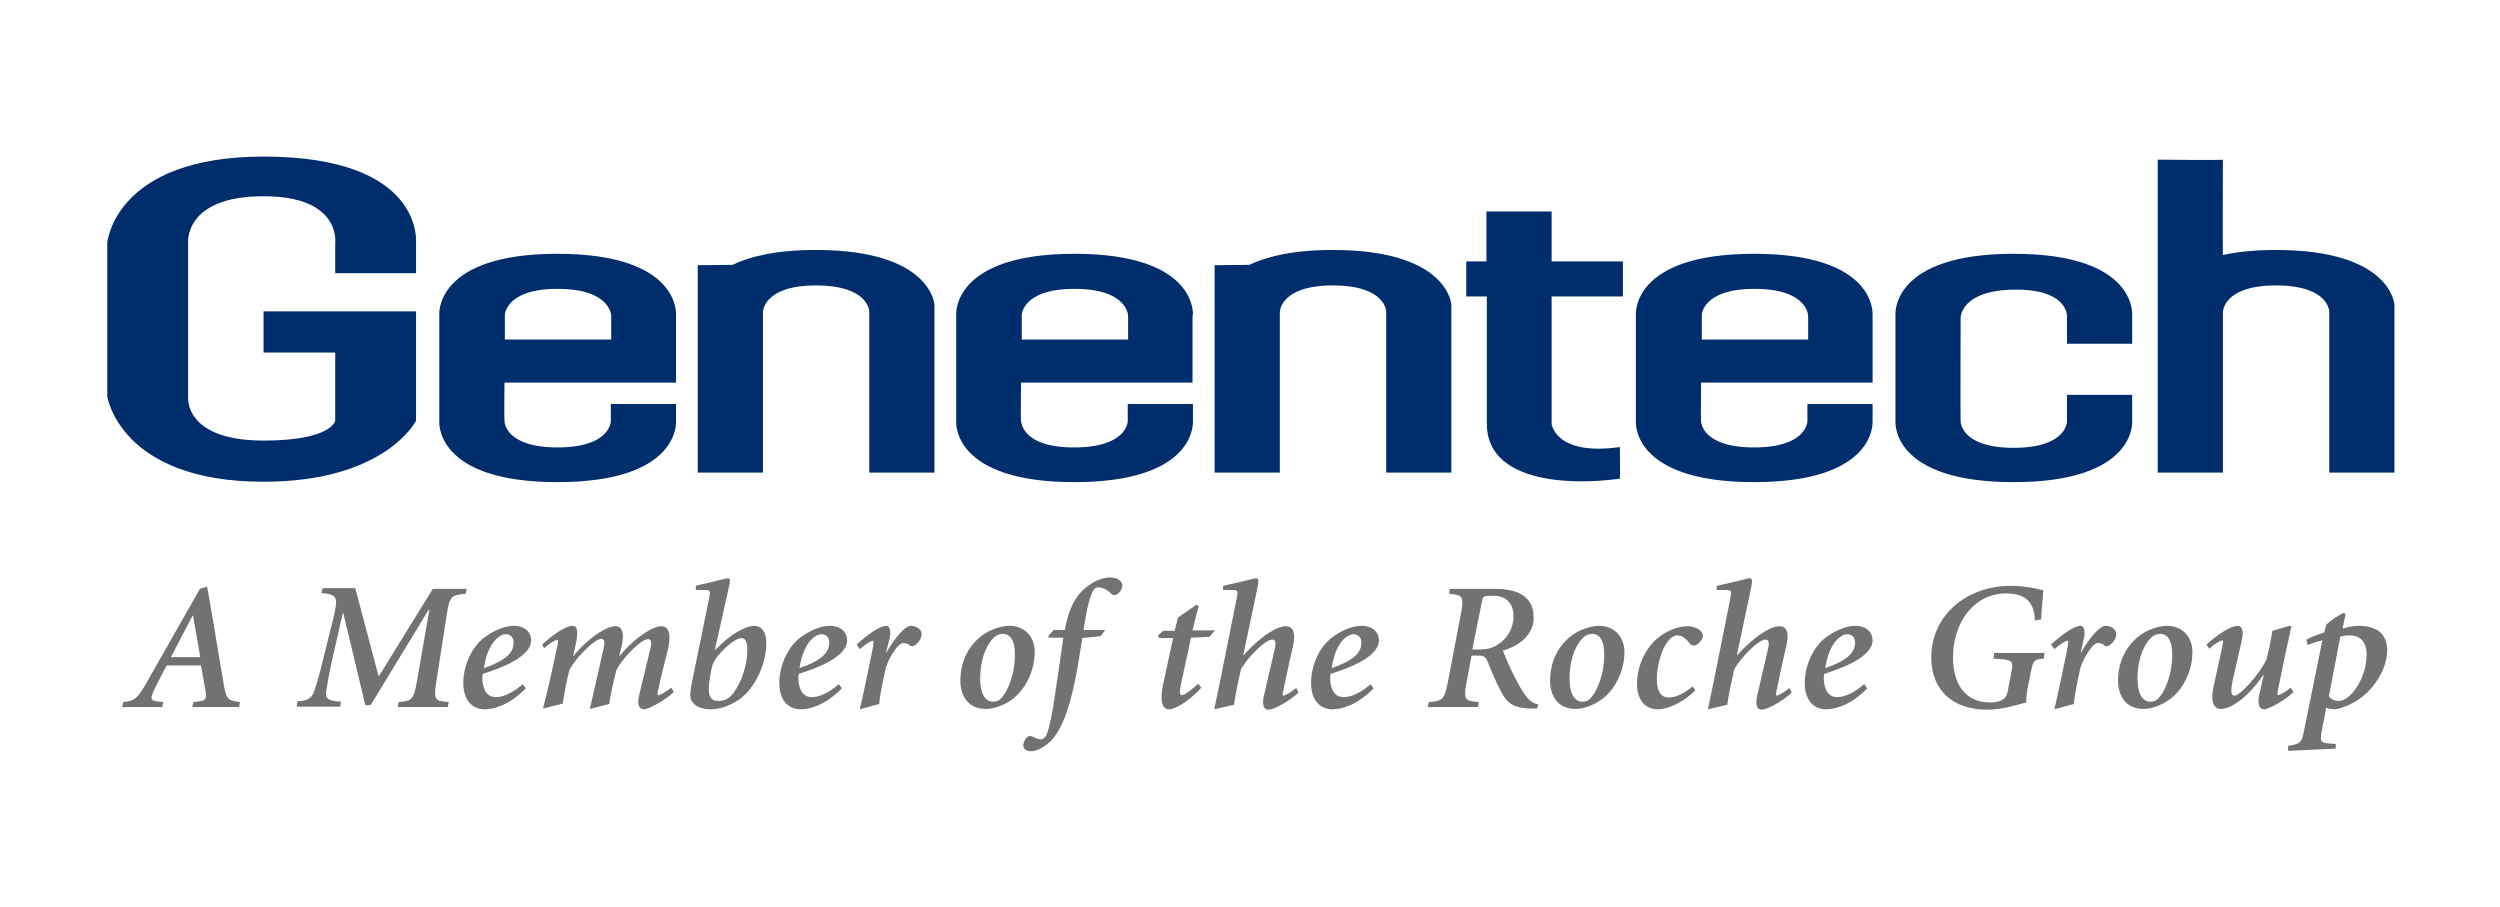
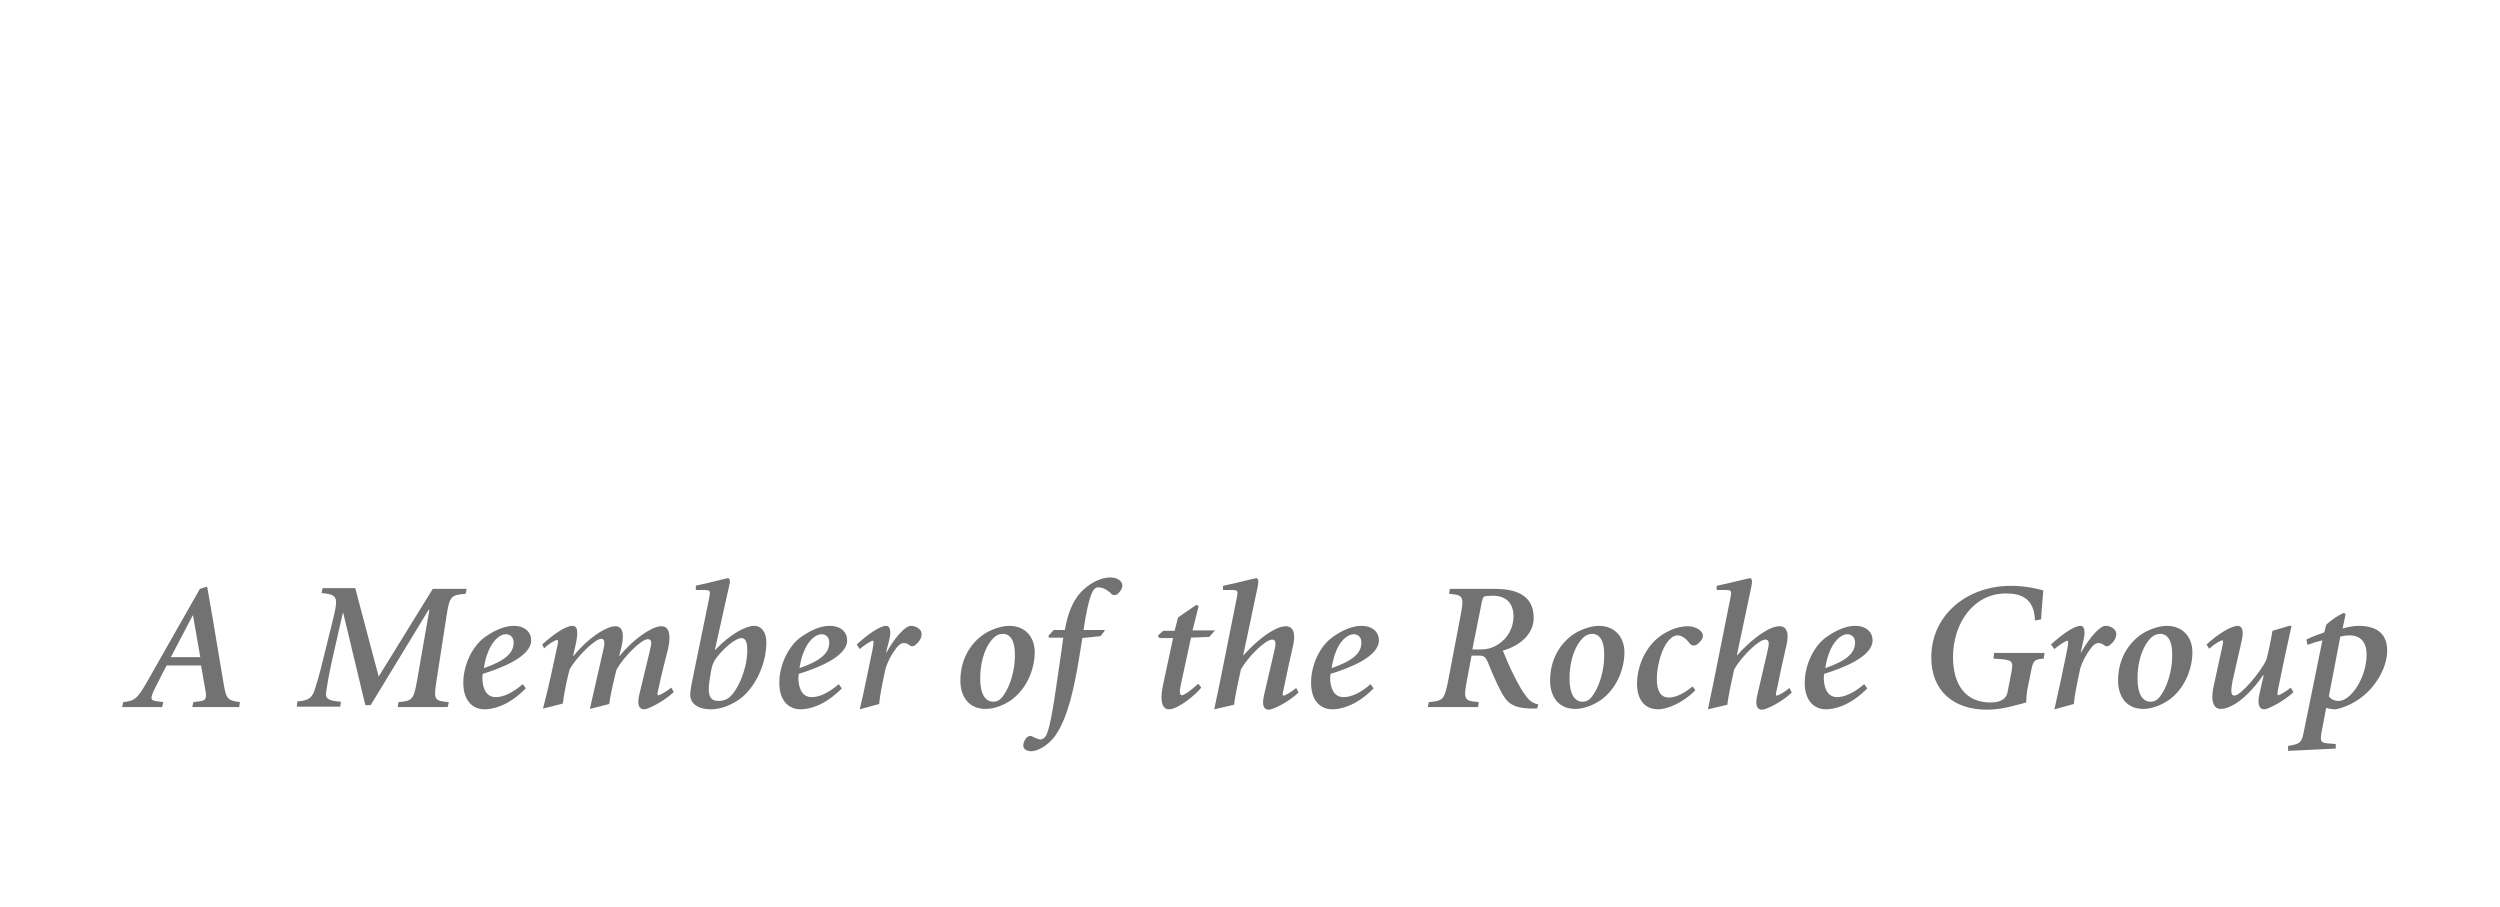
<svg xmlns="http://www.w3.org/2000/svg" width="226" height="82" viewBox="0 0 226 82" fill="none">
-   <path d="M30.304 24.735V21.978C30.304 21.978 30.89 17.739 23.826 17.739C16.589 17.739 17.003 21.978 17.003 21.978V35.865C17.003 35.865 16.589 39.828 23.826 39.828C29.994 39.828 30.304 38.036 30.304 38.036V31.868H23.826V28.146H37.61V38.036C37.61 38.036 34.853 43.55 23.826 43.55C10.834 43.55 9.697 35.831 9.697 35.831V21.943C9.697 21.943 10.352 14.155 23.826 14.155C38.368 14.155 37.61 21.943 37.61 21.943V24.7H30.304V24.735ZM169.282 28.491C169.282 28.491 169.765 22.943 158.565 22.943C147.434 22.943 147.882 28.456 147.882 28.456V38.071C147.882 38.071 147.4 43.584 158.565 43.584C169.73 43.584 169.282 38.071 169.282 38.071V36.52H163.389V38.071C163.389 38.071 163.389 40.448 158.565 40.448C153.775 40.448 153.775 38.071 153.775 38.071C153.741 38.071 153.775 34.59 153.775 34.59H169.282V28.491ZM158.599 26.113C163.458 26.113 163.458 28.56 163.458 28.56V30.696H153.844V28.56C153.809 28.56 153.809 26.113 158.599 26.113ZM192.749 31.075V28.491C192.749 28.491 193.232 22.943 182.032 22.943C170.902 22.943 171.35 28.456 171.35 28.456V38.071C171.35 38.071 170.867 43.584 182.032 43.584C193.197 43.584 192.749 38.071 192.749 38.071V35.693H186.857V38.105C186.857 38.105 186.857 40.483 182.032 40.483C177.242 40.483 177.242 38.105 177.242 38.105C177.208 38.105 177.242 28.628 177.242 28.628C177.277 28.628 177.311 26.182 182.274 26.182C186.926 26.182 186.857 28.56 186.857 28.56V31.075H192.749ZM132.548 26.802H134.408V38.312C134.408 43.412 141.369 43.963 146.435 43.274C146.469 43.274 146.435 40.414 146.435 40.414C140.577 41.241 140.267 38.312 140.267 38.312V26.802H146.711V23.632H140.267V19.117H134.374V23.632H132.548V26.802ZM107.84 28.491C107.84 28.491 108.322 22.943 97.123 22.943C86.026 22.943 86.44 28.456 86.44 28.456V38.071C86.44 38.071 85.957 43.584 97.123 43.584C108.288 43.584 107.84 38.071 107.84 38.071V36.52H101.947V38.071C101.947 38.071 101.947 40.448 97.088 40.448C92.298 40.448 92.333 38.071 92.298 38.071C92.264 38.071 92.298 34.59 92.298 34.59H107.805V28.491H107.84ZM97.123 26.113C101.981 26.113 101.981 28.56 101.981 28.56V30.696H92.367V28.56C92.333 28.56 92.333 26.113 97.123 26.113ZM61.112 28.491C61.112 28.491 61.594 22.943 50.395 22.943C39.264 22.943 39.712 28.456 39.712 28.456V38.071C39.712 38.071 39.23 43.584 50.395 43.584C61.56 43.584 61.112 38.071 61.112 38.071V36.52H55.219V38.071C55.219 38.071 55.219 40.448 50.395 40.448C45.605 40.448 45.605 38.071 45.605 38.071C45.57 38.071 45.605 34.59 45.605 34.59H61.112V28.491ZM50.395 26.113C55.254 26.113 55.254 28.56 55.254 28.56V30.696H45.639V28.56C45.605 28.56 45.605 26.113 50.395 26.113ZM195.058 42.723H200.951V28.215C200.951 28.215 200.951 25.803 205.741 25.803C210.565 25.803 210.565 28.18 210.565 28.18V42.723H216.458V27.56C216.458 27.56 216.217 22.598 205.741 22.598C203.811 22.598 202.26 22.77 200.951 23.046C200.916 23.046 200.951 14.396 200.951 14.431C200.951 14.5 195.058 14.431 195.058 14.431V42.723ZM73.759 22.598C70.175 22.598 67.797 23.184 66.212 23.942L63.076 23.976V42.723H68.969V28.215C68.969 28.215 68.969 25.803 73.759 25.803C78.583 25.803 78.583 28.18 78.583 28.18V42.723H84.476V27.56C84.476 27.56 84.234 22.598 73.759 22.598ZM120.487 22.598C116.903 22.598 114.525 23.184 112.94 23.942L109.804 23.976V42.723H115.697V28.215C115.697 28.215 115.697 25.803 120.487 25.803C125.311 25.803 125.311 28.18 125.311 28.18V42.723H131.204V27.56C131.204 27.56 130.962 22.598 120.487 22.598Z" fill="#002E6D" />
  <path d="M18.725 53.027L19.242 55.99C19.586 57.989 19.896 59.988 20.241 61.952C20.448 63.261 20.689 63.33 21.689 63.468L21.619 63.916H17.381L17.484 63.468L18.036 63.399C18.587 63.33 18.69 63.158 18.587 62.503L18.174 60.16H15.072C14.796 60.608 14.348 61.573 13.969 62.297C13.556 63.158 13.59 63.33 14.211 63.399L14.762 63.468L14.659 63.916H11.04L11.144 63.468C12.108 63.365 12.384 63.227 13.211 61.78L18.07 53.233L18.725 53.027ZM15.451 59.402H18.105L17.45 55.646H17.415L15.451 59.402ZM32.13 53.233L34.232 61.159L39.125 53.233H42.192L42.089 53.681C40.779 53.785 40.642 53.888 40.366 55.68L39.47 61.469C39.194 63.261 39.229 63.365 40.573 63.468L40.469 63.916H35.955L36.024 63.468C37.264 63.365 37.402 63.261 37.712 61.469L38.815 55.129H38.746L33.508 63.744H33.026L31.027 55.404H30.993L30.028 59.643C29.683 61.194 29.545 62.124 29.476 62.607C29.407 63.193 29.752 63.365 30.82 63.434L30.752 63.882H26.823L26.892 63.399C27.719 63.365 28.133 63.158 28.374 62.572C28.546 62.055 28.856 61.125 29.235 59.505L30.131 55.887C30.614 53.923 30.476 53.75 29.063 53.613L29.166 53.165H32.13V53.233ZM47.534 62.228C45.914 63.882 44.467 64.123 43.777 64.123C43.019 64.123 41.882 63.641 41.882 61.711C41.882 60.194 42.64 58.471 43.812 57.61C44.535 57.093 45.5 56.576 46.431 56.576C47.465 56.576 48.016 57.162 48.016 57.886C48.016 59.402 45.19 60.436 43.64 60.918C43.64 61.022 43.605 61.159 43.605 61.263C43.605 62.021 43.846 63.02 44.811 63.02C45.466 63.02 46.293 62.676 47.258 61.849L47.534 62.228ZM45.19 57.507C44.742 57.782 44.019 58.54 43.743 60.401C45.707 59.712 46.431 59.023 46.431 58.092C46.431 57.472 45.983 57.334 45.742 57.334C45.535 57.334 45.328 57.403 45.19 57.507ZM49.015 58.265C49.98 57.369 51.152 56.576 51.738 56.576C52.255 56.576 52.255 57.162 52.082 58.092L51.807 59.298H51.841C52.944 57.955 54.081 57.162 54.77 56.852C55.115 56.679 55.391 56.611 55.666 56.611C55.976 56.611 56.562 56.817 56.183 58.471L55.976 59.298H56.011C57.148 57.92 58.285 57.162 58.94 56.852C59.285 56.679 59.56 56.611 59.801 56.611C60.146 56.611 60.801 56.817 60.387 58.678C60.18 59.54 59.801 60.918 59.526 62.262C59.422 62.676 59.388 62.848 59.526 62.848C59.663 62.848 60.249 62.503 60.697 62.159L60.904 62.572C59.974 63.434 58.561 64.123 58.251 64.123C57.768 64.123 57.562 63.744 57.803 62.745L58.733 58.885C58.905 58.196 58.974 57.782 58.561 57.782C57.975 57.782 56.355 59.402 55.735 60.539C55.597 61.056 55.184 62.71 55.08 63.641L53.323 64.088C53.53 63.193 53.736 62.297 53.943 61.366L54.563 58.644C54.667 58.196 54.701 57.748 54.357 57.748C53.771 57.748 52.151 59.367 51.496 60.505C51.359 60.953 50.98 62.676 50.876 63.606L49.084 64.054C49.325 63.158 49.532 62.262 49.739 61.366L50.325 58.678C50.463 58.092 50.497 57.851 50.359 57.851C50.187 57.851 49.567 58.23 49.188 58.609L49.015 58.265ZM62.834 52.958C64.178 52.682 65.66 52.269 65.797 52.269C66.004 52.269 66.039 52.544 65.901 53.027L64.626 58.747H64.66C66.073 57.265 67.451 56.576 68.175 56.576C68.83 56.576 69.278 57.127 69.278 58.092C69.278 60.057 68.244 62.228 66.831 63.227C65.832 63.916 64.901 64.123 64.247 64.123C63.385 64.123 62.661 63.813 62.455 63.193C62.351 62.848 62.386 62.503 62.593 61.469L64.109 54.061C64.247 53.406 64.212 53.337 63.661 53.337H62.903V52.958H62.834ZM65.039 59.126C64.419 59.85 64.35 60.091 64.143 61.504C63.902 62.986 64.281 63.365 64.936 63.365C65.281 63.365 65.522 63.296 65.763 63.158C66.555 62.71 67.555 60.608 67.555 58.782C67.555 57.955 67.348 57.679 67.004 57.679C66.521 57.713 65.625 58.437 65.039 59.126ZM76.101 62.228C74.481 63.882 73.034 64.123 72.345 64.123C71.587 64.123 70.45 63.641 70.45 61.711C70.45 60.194 71.208 58.471 72.379 57.61C73.103 57.093 74.068 56.576 74.998 56.576C76.032 56.576 76.583 57.162 76.583 57.886C76.583 59.402 73.758 60.436 72.207 60.918C72.207 61.022 72.172 61.159 72.172 61.263C72.172 62.021 72.414 63.02 73.379 63.02C74.033 63.02 74.86 62.676 75.825 61.849L76.101 62.228ZM73.723 57.507C73.275 57.782 72.552 58.54 72.276 60.401C74.24 59.712 74.964 59.023 74.964 58.092C74.964 57.472 74.516 57.334 74.275 57.334C74.102 57.334 73.895 57.403 73.723 57.507ZM77.445 58.265C78.41 57.369 79.547 56.576 80.098 56.576C80.512 56.576 80.546 57.162 80.409 57.748L80.098 58.988H80.133C80.925 57.575 81.856 56.576 82.338 56.576C82.683 56.576 83.062 56.748 83.234 57.024C83.372 57.231 83.303 57.575 83.2 57.782C83.028 58.092 82.855 58.196 82.717 58.334C82.545 58.437 82.373 58.471 82.235 58.334C82.063 58.196 81.856 58.127 81.718 58.127C81.546 58.127 81.305 58.196 80.96 58.678C80.581 59.195 80.271 59.746 80.064 60.401C79.719 61.952 79.513 63.089 79.478 63.641L77.721 64.123C77.927 63.227 78.134 62.365 78.306 61.469L78.858 58.816C78.996 58.127 78.996 57.92 78.892 57.92C78.754 57.92 78.1 58.334 77.721 58.678L77.445 58.265ZM93.538 58.954C93.538 60.436 92.883 62.021 91.78 62.986C91.091 63.641 89.954 64.088 89.127 64.088C87.37 64.088 86.818 62.71 86.818 61.538C86.818 59.333 87.99 57.886 89.161 57.196C89.885 56.783 90.678 56.576 91.229 56.576C92.711 56.576 93.538 57.61 93.538 58.954ZM90.195 57.403C89.678 57.61 88.61 58.885 88.61 61.366C88.61 62.641 89.023 63.434 89.782 63.434C89.954 63.434 90.057 63.399 90.161 63.365C90.781 63.158 91.78 61.297 91.746 59.126C91.746 57.92 91.332 57.3 90.643 57.3C90.505 57.3 90.333 57.334 90.195 57.403ZM99.879 56.99L99.499 57.507L97.845 57.679C97.604 59.126 97.466 60.126 97.225 61.297C96.605 64.502 95.812 66.087 95.123 66.845C94.365 67.672 93.572 67.913 93.228 67.913C92.918 67.913 92.504 67.776 92.504 67.397C92.504 67.121 92.676 66.811 92.814 66.673C92.918 66.57 93.124 66.466 93.297 66.57C93.503 66.673 93.882 66.845 94.055 66.845C94.193 66.845 94.33 66.776 94.468 66.638C94.71 66.397 95.02 65.295 95.433 62.4C95.743 60.367 95.916 59.092 96.122 57.644H94.813L94.778 57.472L95.261 56.955H96.26C96.501 55.577 96.915 54.44 97.639 53.613C98.328 52.855 99.362 52.2 100.395 52.2C101.016 52.2 101.464 52.544 101.464 52.923C101.464 53.268 101.188 53.544 101.05 53.681C100.878 53.819 100.637 53.854 100.464 53.681C100.085 53.302 99.672 53.096 99.258 53.096C98.81 53.096 98.431 53.785 97.949 56.955H99.879V56.99ZM108.356 54.784L107.804 56.99H109.837L109.321 57.575L107.666 57.644L106.736 61.952C106.598 62.572 106.667 62.848 106.839 62.848C107.115 62.848 107.908 62.193 108.321 61.814L108.356 61.849L108.597 62.159C108.08 62.813 106.495 64.123 105.668 64.123C105.151 64.123 104.806 63.537 105.116 62.021L106.047 57.679H104.806L104.668 57.472L105.151 57.024H106.185L106.495 55.818L108.149 54.681L108.356 54.784ZM109.769 64.123C109.941 63.296 110.113 62.469 110.285 61.642L111.802 54.061C111.94 53.406 111.905 53.337 111.354 53.337H110.561V52.958C111.905 52.682 113.421 52.269 113.559 52.269C113.766 52.269 113.8 52.544 113.697 53.027L112.388 59.23H112.422C113.559 57.955 114.662 57.162 115.351 56.852C115.696 56.679 116.006 56.611 116.247 56.611C116.626 56.611 117.212 56.817 116.902 58.334C116.626 59.54 116.316 60.918 116.04 62.297C115.937 62.71 115.902 62.882 116.04 62.882C116.178 62.882 116.764 62.538 117.177 62.193L117.384 62.607C116.488 63.468 115.075 64.157 114.696 64.157C114.248 64.157 114.042 63.778 114.283 62.779L115.179 58.919C115.351 58.23 115.386 57.817 115.006 57.817C114.386 57.817 112.835 59.367 112.181 60.505C112.077 60.987 111.664 62.779 111.56 63.709L109.769 64.123ZM124.173 62.228C122.553 63.882 121.106 64.123 120.417 64.123C119.659 64.123 118.521 63.641 118.521 61.711C118.521 60.194 119.245 58.471 120.451 57.61C121.14 57.093 122.14 56.576 123.07 56.576C124.104 56.576 124.655 57.162 124.655 57.886C124.655 59.402 121.864 60.436 120.279 60.918C120.279 61.022 120.244 61.159 120.244 61.263C120.244 62.021 120.486 63.02 121.451 63.02C122.105 63.02 122.967 62.676 123.897 61.849L124.173 62.228ZM121.83 57.507C121.347 57.782 120.658 58.54 120.382 60.401C122.346 59.712 123.07 59.023 123.07 58.092C123.07 57.472 122.622 57.334 122.381 57.334C122.174 57.334 122.002 57.403 121.83 57.507ZM135.097 53.233C136.854 53.233 138.646 53.681 138.646 55.852C138.646 57.369 137.337 58.403 135.855 58.816C136.027 59.23 136.475 60.332 136.854 61.056C137.302 61.952 137.647 62.538 137.922 62.882C138.233 63.33 138.543 63.572 139.06 63.675L138.956 64.054H138.439C136.647 64.019 136.199 63.468 135.683 62.503C135.235 61.642 134.821 60.677 134.511 59.884C134.304 59.402 134.166 59.264 133.684 59.264H133.029L132.616 61.469C132.271 63.261 132.374 63.365 133.684 63.468L133.615 63.916H129.066L129.17 63.468C130.445 63.365 130.582 63.261 130.927 61.469L132.03 55.68C132.374 53.888 132.271 53.785 130.996 53.681L131.065 53.233H135.097ZM133.098 58.713H133.753C134.373 58.713 134.89 58.609 135.407 58.265C136.303 57.713 136.82 56.748 136.82 55.715C136.82 54.474 136.096 53.854 134.959 53.854C134.545 53.854 134.304 53.888 134.201 53.923C134.063 53.957 134.028 54.13 133.96 54.405L133.098 58.713ZM146.848 58.954C146.848 60.436 146.193 62.021 145.09 62.986C144.366 63.641 143.264 64.088 142.437 64.088C140.679 64.088 140.128 62.71 140.128 61.538C140.128 59.333 141.3 57.886 142.471 57.196C143.195 56.783 143.987 56.576 144.539 56.576C145.986 56.576 146.848 57.61 146.848 58.954ZM143.471 57.403C142.954 57.61 141.885 58.885 141.885 61.366C141.885 62.641 142.299 63.434 143.057 63.434C143.229 63.434 143.333 63.399 143.436 63.365C144.056 63.158 145.056 61.297 145.021 59.126C145.021 57.92 144.608 57.3 143.919 57.3C143.781 57.3 143.643 57.334 143.471 57.403ZM153.257 62.4C152.154 63.537 150.707 64.123 149.915 64.123C148.674 64.123 147.985 63.261 147.985 61.78C147.985 60.47 148.571 58.816 149.742 57.782C150.431 57.162 151.534 56.611 152.568 56.611C153.292 56.611 153.946 57.024 153.946 57.472C153.946 57.713 153.774 57.955 153.498 58.196C153.223 58.437 152.913 58.368 152.775 58.196C152.361 57.644 151.982 57.438 151.638 57.438C151.293 57.438 150.914 57.713 150.535 58.334C150.087 59.126 149.777 60.367 149.777 61.401C149.777 62.434 150.121 63.055 150.845 63.055C151.775 63.055 152.602 62.365 153.016 62.055L153.257 62.4ZM154.394 64.123C154.567 63.296 154.739 62.469 154.911 61.642L156.428 54.061C156.565 53.406 156.531 53.337 155.98 53.337H155.187V52.958C156.531 52.682 158.047 52.269 158.185 52.269C158.392 52.269 158.426 52.544 158.323 53.027L157.013 59.23H157.048C158.185 57.955 159.288 57.162 159.977 56.852C160.322 56.679 160.632 56.611 160.873 56.611C161.252 56.611 161.838 56.817 161.493 58.334C161.217 59.54 160.907 60.918 160.632 62.297C160.528 62.71 160.494 62.882 160.632 62.882C160.77 62.882 161.355 62.538 161.769 62.193L161.976 62.607C161.08 63.468 159.667 64.157 159.288 64.157C158.84 64.157 158.633 63.778 158.874 62.779L159.77 58.919C159.942 58.23 159.977 57.817 159.598 57.817C158.978 57.817 157.427 59.367 156.772 60.505C156.669 60.987 156.255 62.779 156.152 63.709L154.394 64.123ZM168.799 62.228C167.179 63.882 165.732 64.123 165.043 64.123C164.284 64.123 163.147 63.641 163.147 61.711C163.147 60.194 163.905 58.471 165.077 57.61C165.801 57.093 166.766 56.576 167.696 56.576C168.73 56.576 169.281 57.162 169.281 57.886C169.281 59.402 166.455 60.436 164.905 60.918C164.905 61.022 164.87 61.159 164.87 61.263C164.87 62.021 165.111 63.02 166.076 63.02C166.697 63.02 167.558 62.676 168.523 61.849L168.799 62.228ZM166.455 57.507C166.007 57.782 165.284 58.54 165.008 60.401C166.972 59.712 167.696 59.023 167.696 58.092C167.696 57.472 167.248 57.334 167.007 57.334C166.8 57.334 166.628 57.403 166.455 57.507ZM183.961 56.094C183.892 54.06 182.686 53.647 181.342 53.647C178.413 53.647 176.552 56.335 176.552 59.402C176.552 61.849 177.655 63.503 179.929 63.503C180.619 63.503 181.342 63.33 181.48 62.572L181.825 60.815C182.031 59.678 181.962 59.643 180.205 59.54L180.274 59.023H184.823L184.754 59.54C183.927 59.609 183.789 59.643 183.582 60.815L183.272 62.331C183.203 62.745 183.169 63.193 183.169 63.503C182.135 63.778 180.929 64.157 179.619 64.157C176.656 64.157 174.588 62.503 174.588 59.436C174.588 55.577 177.827 52.958 181.79 52.958C183.1 52.958 184.202 53.233 184.719 53.371C184.685 53.923 184.581 54.784 184.513 55.99L183.961 56.094ZM185.409 58.265C186.373 57.369 187.511 56.576 188.062 56.576C188.475 56.576 188.51 57.162 188.372 57.748L188.096 58.988H188.131C188.923 57.575 189.854 56.576 190.336 56.576C190.715 56.576 191.06 56.748 191.232 57.024C191.37 57.231 191.301 57.575 191.198 57.782C191.025 58.092 190.853 58.196 190.715 58.334C190.543 58.437 190.371 58.471 190.233 58.334C190.061 58.196 189.854 58.127 189.716 58.127C189.544 58.127 189.302 58.196 188.958 58.678C188.579 59.195 188.269 59.746 188.062 60.401C187.717 61.952 187.511 63.089 187.476 63.641L185.719 64.123C185.925 63.227 186.098 62.365 186.304 61.469L186.856 58.816C186.994 58.127 186.994 57.92 186.89 57.92C186.752 57.92 186.098 58.334 185.719 58.678L185.409 58.265ZM198.193 58.954C198.193 60.436 197.538 62.021 196.436 62.986C195.712 63.641 194.609 64.088 193.782 64.088C192.025 64.088 191.473 62.71 191.473 61.538C191.473 59.333 192.645 57.886 193.817 57.196C194.54 56.783 195.333 56.576 195.884 56.576C197.332 56.576 198.193 57.61 198.193 58.954ZM194.816 57.403C194.299 57.61 193.231 58.885 193.231 61.366C193.231 62.641 193.644 63.434 194.403 63.434C194.575 63.434 194.678 63.399 194.782 63.365C195.402 63.158 196.401 61.297 196.367 59.126C196.367 57.92 195.953 57.3 195.264 57.3C195.161 57.3 194.988 57.334 194.816 57.403ZM199.468 58.265C200.433 57.369 201.674 56.576 202.294 56.576C202.673 56.576 202.845 56.99 202.673 57.817L201.812 61.607C201.674 62.4 201.639 62.882 201.984 62.882C202.294 62.882 202.845 62.365 203.431 61.711C204.017 61.056 204.603 60.229 204.878 59.643C204.982 59.298 205.292 57.92 205.43 57.024L206.946 56.576H207.153C206.739 58.471 206.326 60.367 205.947 62.262C205.878 62.676 205.843 62.848 205.947 62.848C206.085 62.848 206.67 62.503 207.084 62.159L207.325 62.572C206.429 63.434 204.982 64.123 204.706 64.123C204.189 64.123 204.051 63.606 204.258 62.71L204.637 61.056H204.568C203.741 62.297 202.707 63.261 201.984 63.675C201.57 63.916 201.157 64.088 200.743 64.088C200.399 64.088 199.709 63.847 200.123 61.986L200.847 58.678C200.984 58.092 201.019 57.886 200.881 57.886C200.743 57.886 200.123 58.265 199.709 58.644L199.468 58.265ZM211.77 56.817C212.253 56.679 212.804 56.576 213.183 56.576C215.044 56.576 215.802 57.438 215.802 58.816C215.802 59.85 215.32 61.125 214.321 62.262C213.528 63.158 212.356 63.882 211.15 64.123C210.875 64.123 210.599 64.088 210.289 63.985L209.875 66.156C209.737 66.949 209.772 67.121 210.323 67.19L211.15 67.259V67.672L206.843 67.879V67.431C207.911 67.259 208.049 67.121 208.221 66.363L209.944 57.886C209.496 57.989 209.048 58.127 208.6 58.299L208.497 57.817C209.083 57.507 209.599 57.369 210.116 57.162L210.289 56.473C210.702 56.094 211.323 55.646 211.874 55.404L212.046 55.508L211.77 56.817ZM210.53 62.951C210.668 63.158 210.978 63.365 211.426 63.365C212.494 63.365 213.941 61.297 213.941 59.161C213.941 57.817 213.149 57.438 212.425 57.438C212.115 57.438 211.874 57.472 211.564 57.541L210.53 62.951Z" fill="#717271" />
</svg>